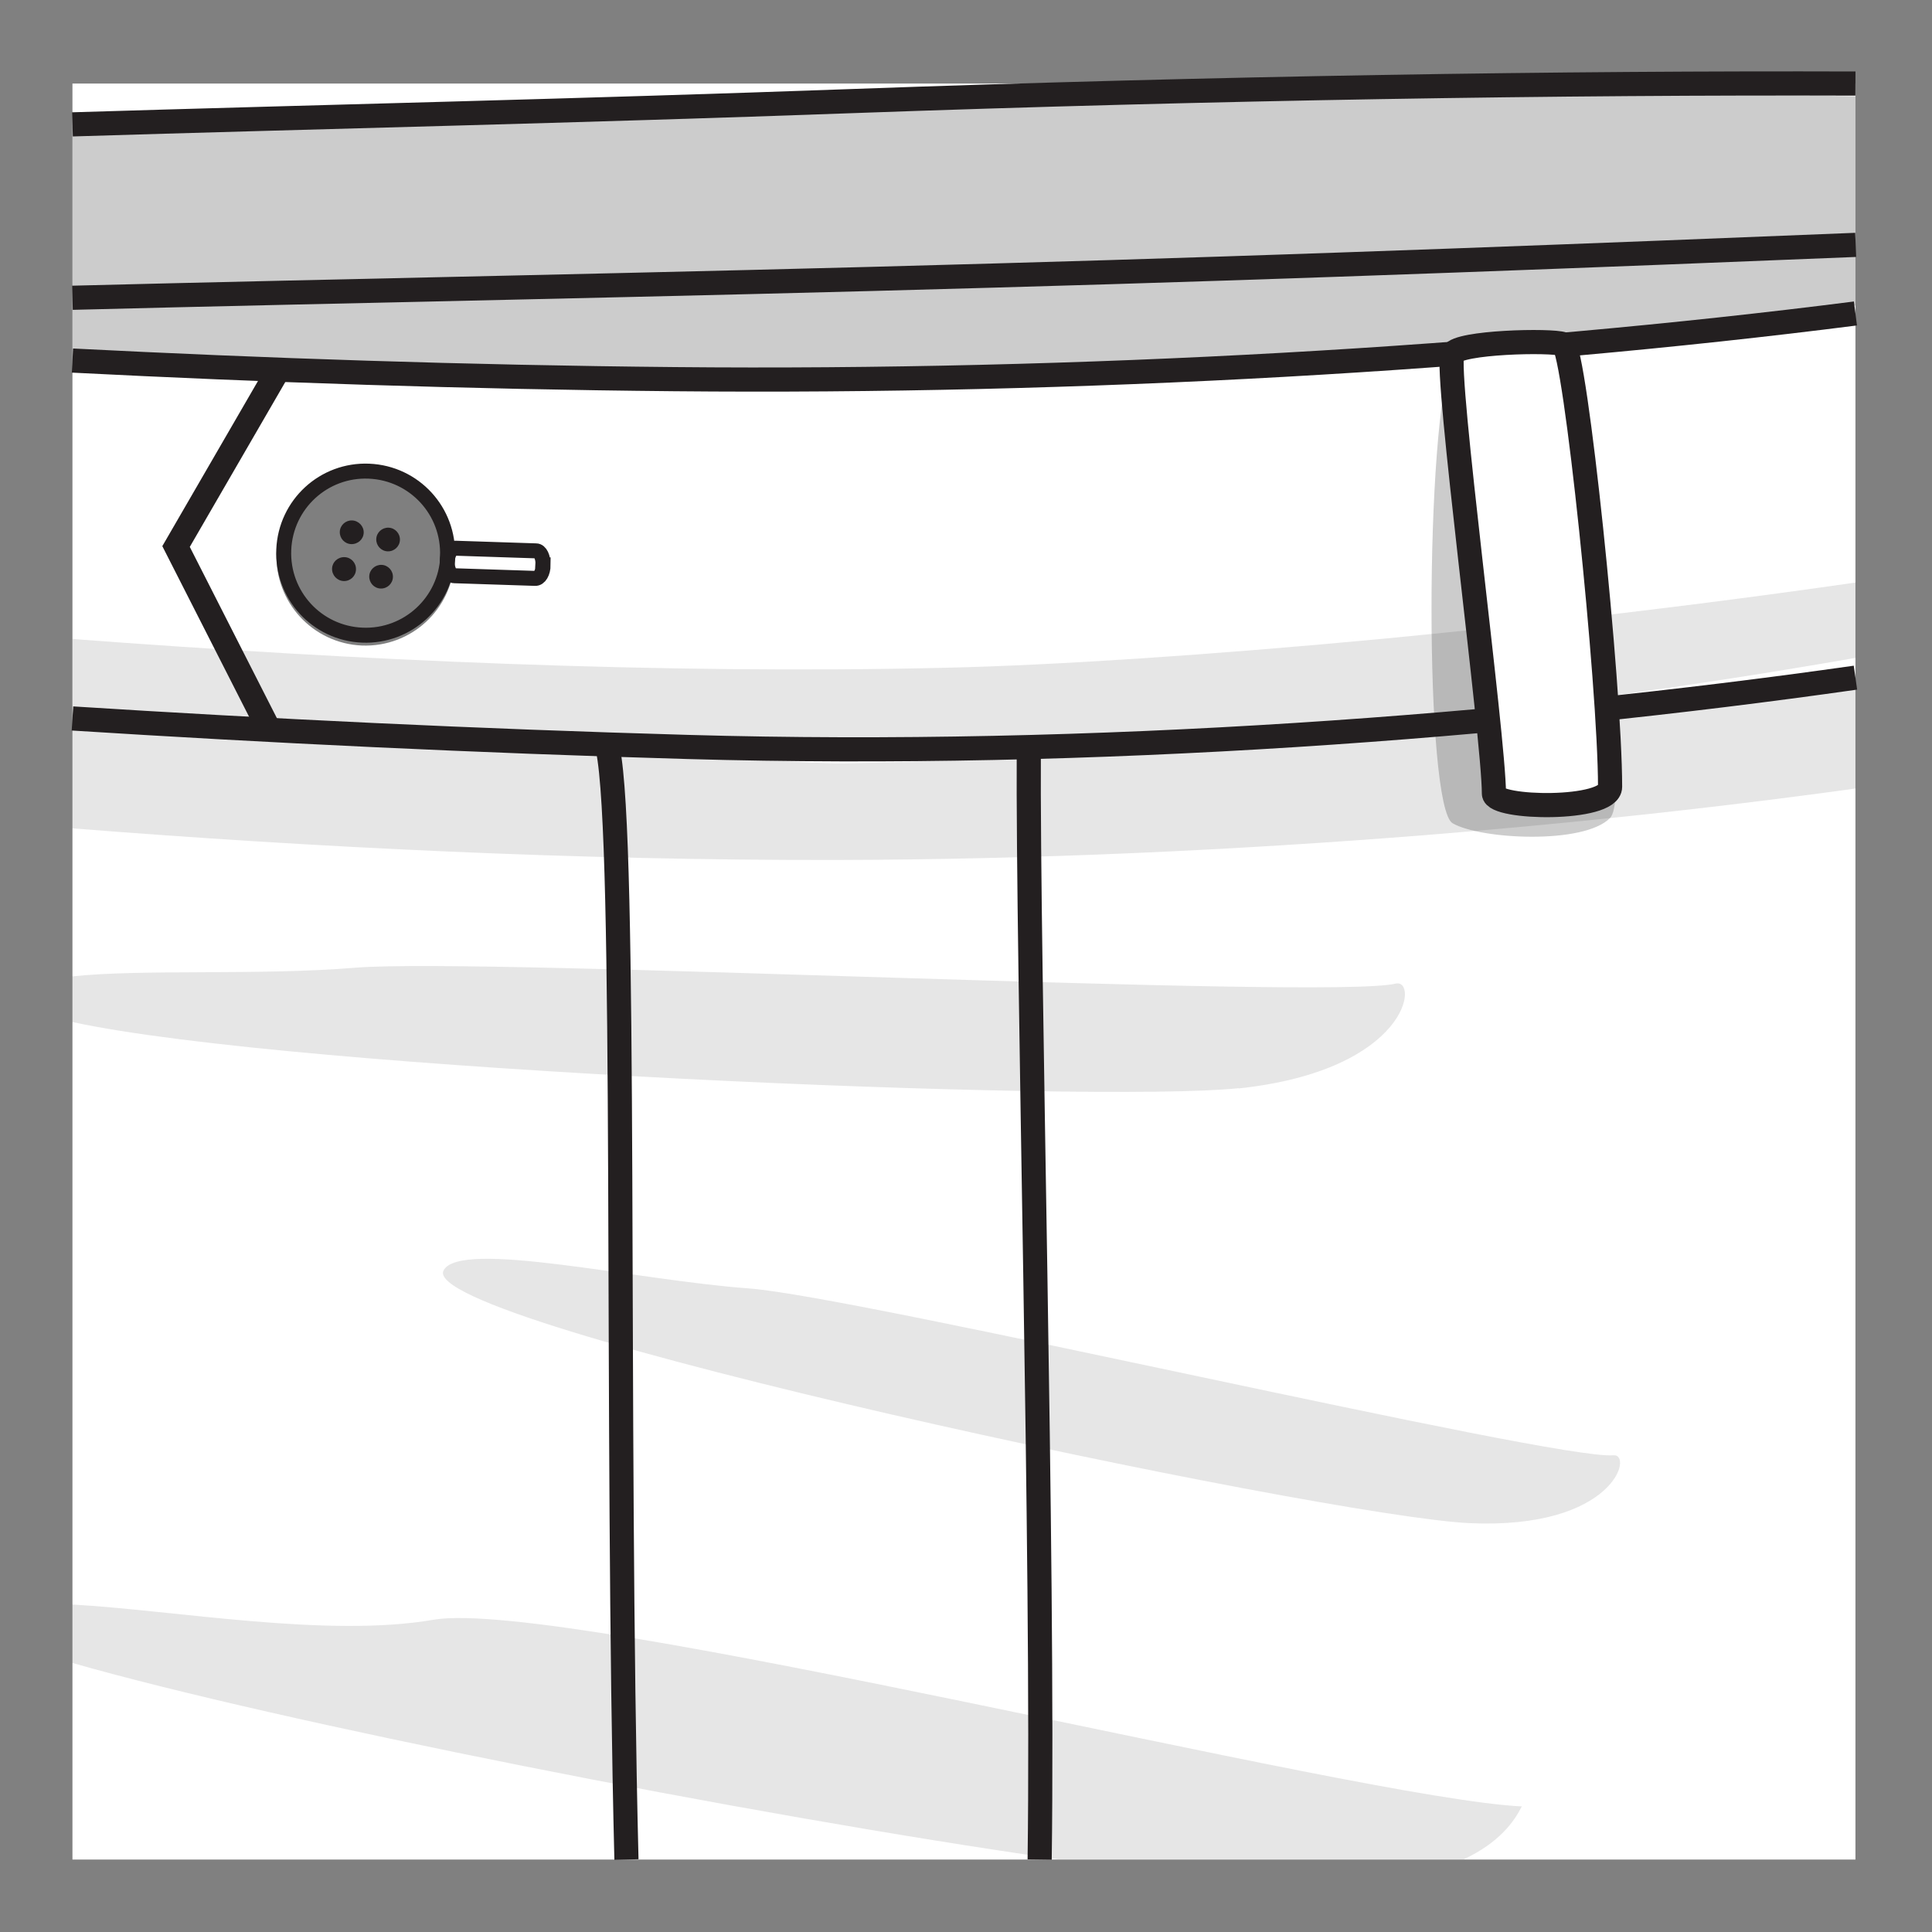
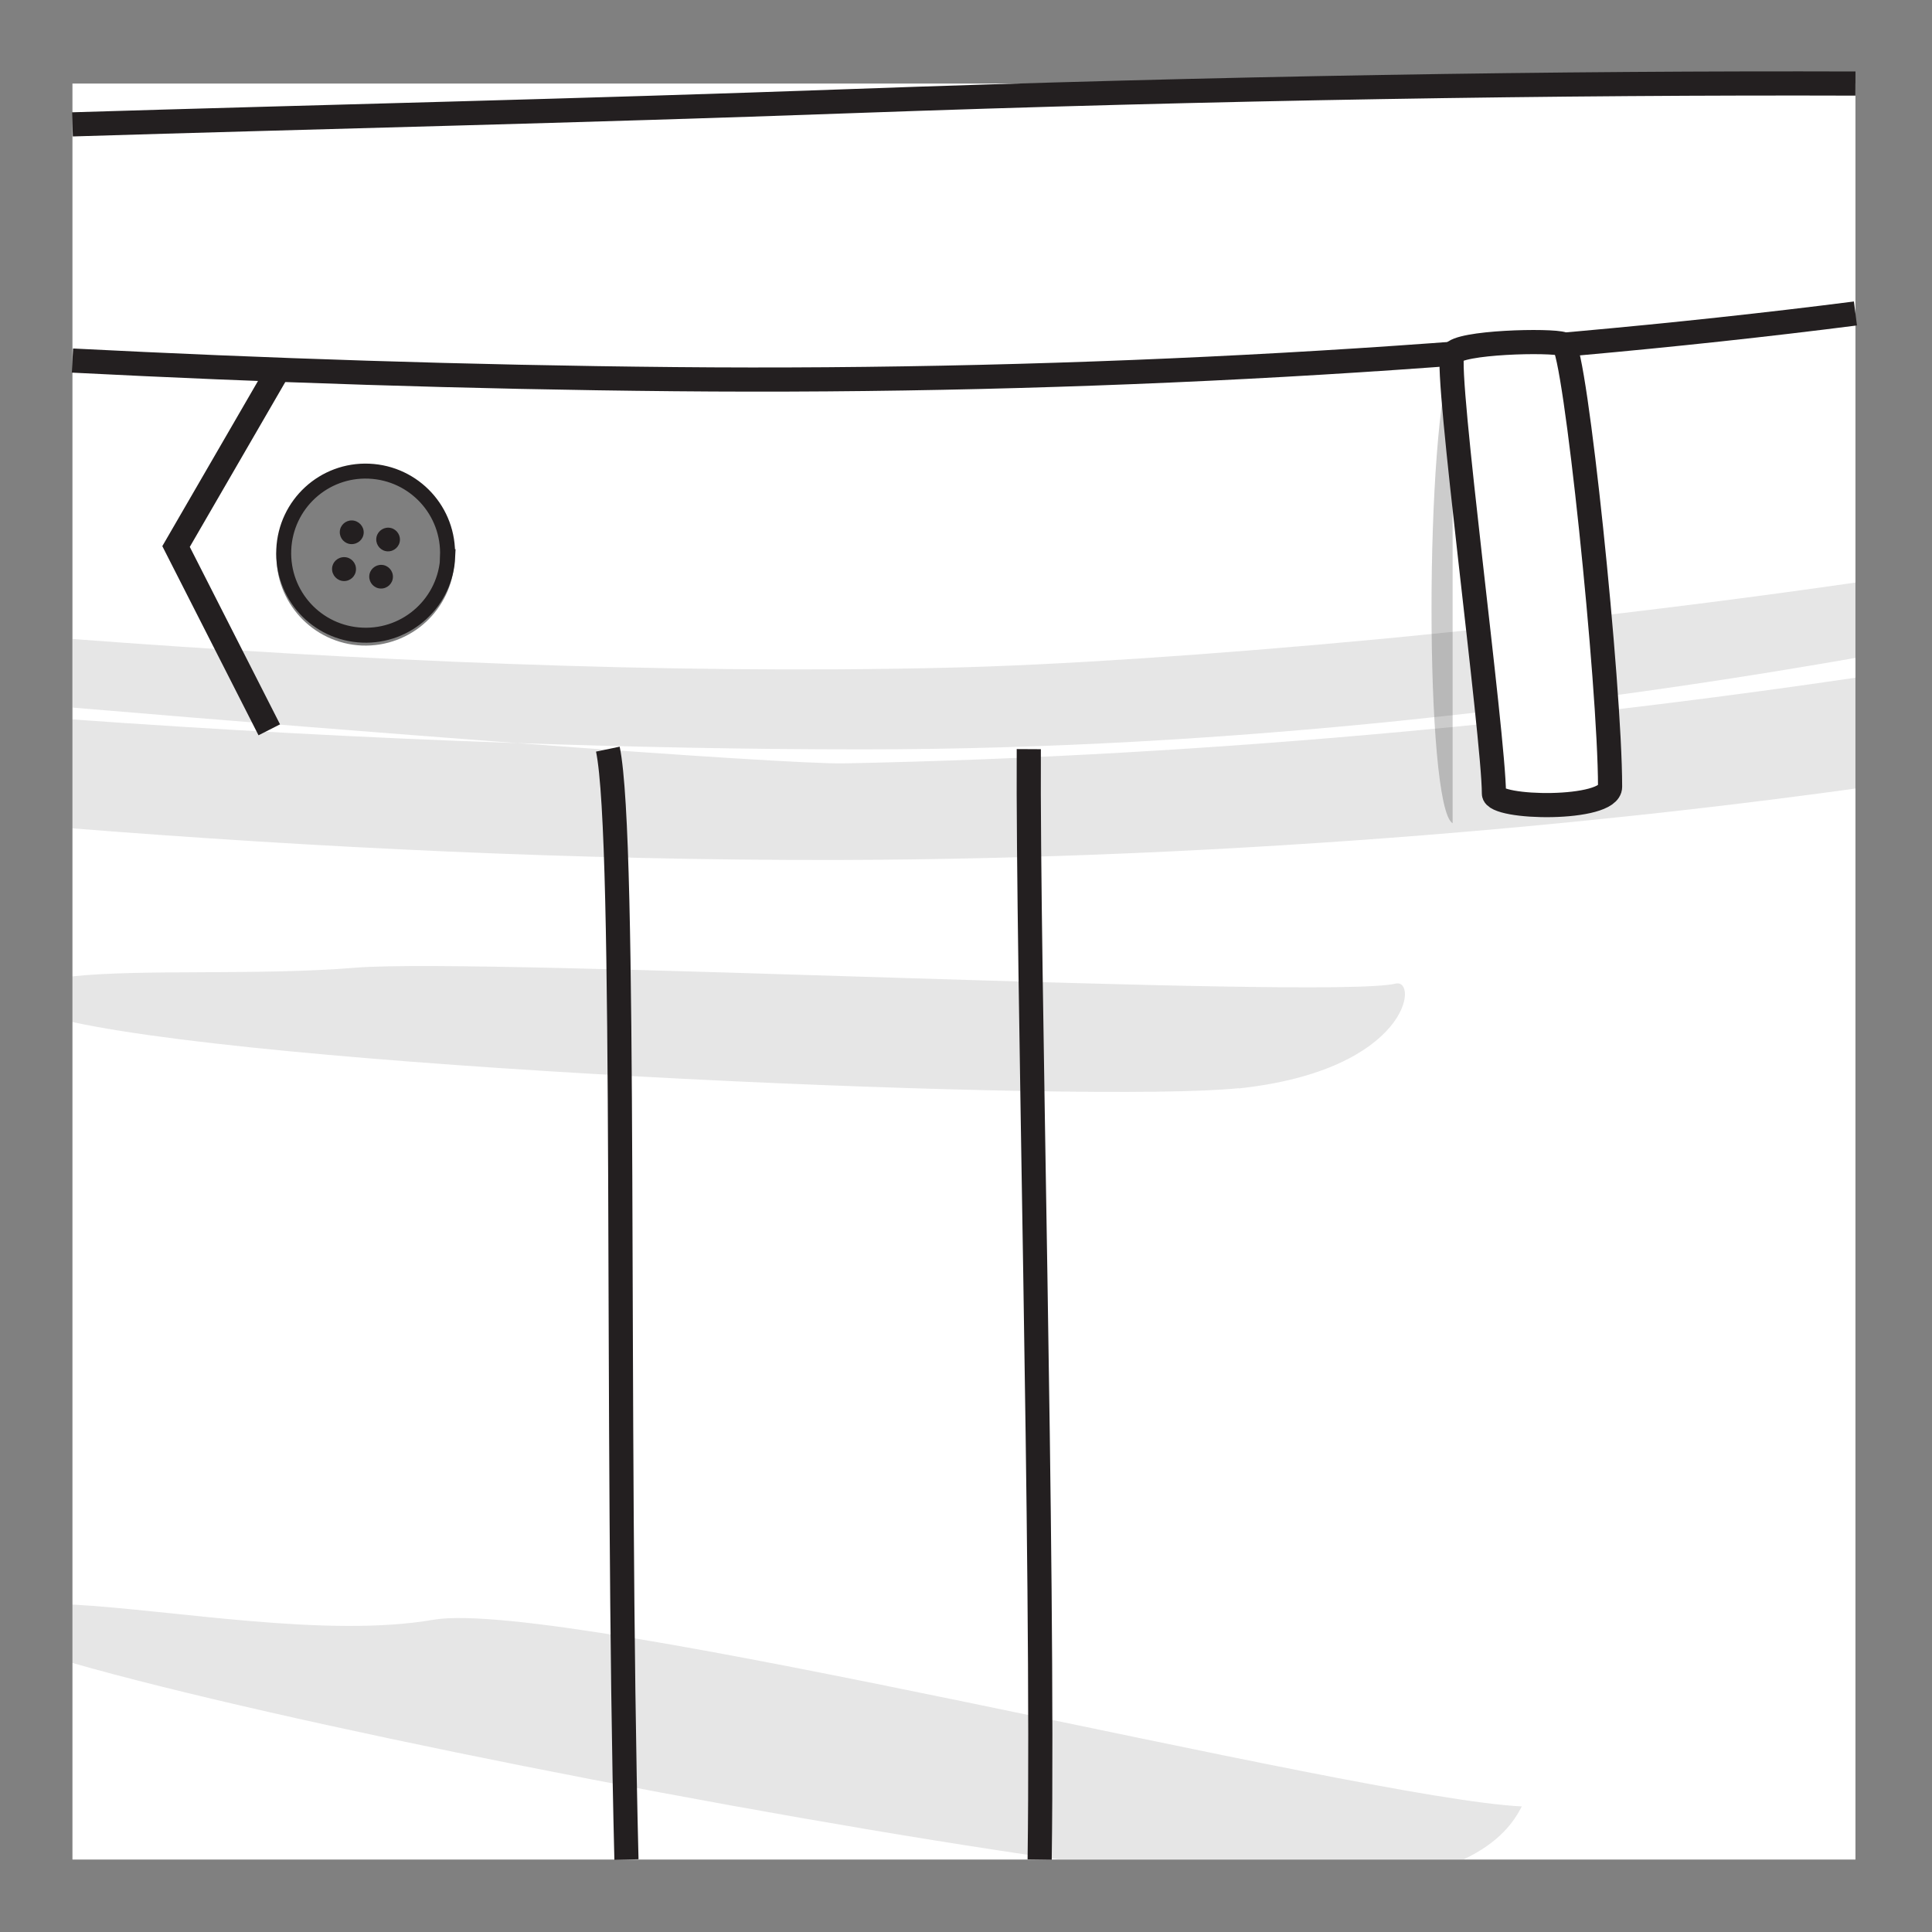
<svg xmlns="http://www.w3.org/2000/svg" id="flyButtonType_130_copy" viewBox="0 0 80 80">
  <rect x="0" y="0" width="80" height="80" fill="#808080" stroke="none" />
  <g id="IntShadows_copy_11">
    <rect x="3" y="3.46" width="73.83" height="73.54" fill="#fff" stroke-width="0" />
    <path d="m63.02,74.8c-6.8-.32-39.69-8.65-45.07-7.73-4.38.76-10.69-.39-14.95-.63v2.42c8.46,2.42,27.73,6.25,40.83,8.13h16.78c1.49-.7,2.09-1.57,2.41-2.2Z" opacity=".1" stroke-width="0" />
    <path d="m51.29,45.07c7.08-.76,7.46-4.57,6.5-4.34-2.86.67-37.7-1.09-43.06-.66-4.02.33-8.87.05-11.73.36v1.89c9.14,1.99,42.31,3.37,48.29,2.74Z" opacity=".1" stroke-width="0" />
-     <path d="m66.8,60.26c-2.46.2-31.29-6.58-35.8-6.91-4.66-.34-11.93-2.04-12.63-.75-1.21,2.23,36.45,10.19,42.48,10.47,5.99.27,6.79-2.88,5.96-2.81Z" opacity=".1" stroke-width="0" />
    <path d="m3,34.3c9.98.79,20.85,1.33,31.66,1.31,8.21-.02,16.46-.4,24.35-1.03,2.75-.22,5.45-.47,8.09-.75,3.36-.35,6.62-.75,9.74-1.18v-4.59c-3.52.52-7.17,1-10.9,1.43-2.55.29-5.14.56-7.76.8-7.7.71-15.59,1.17-23.25,1.32-1.27.02-6.46-.31-13.53-.84-6.34-.22-12.53-.56-18.4-.98v4.51Z" opacity=".1" stroke-width="0" />
    <path d="m58.02,29.84c2.61-.27,5.17-.56,7.66-.89,3.89-.51,7.62-1.09,11.16-1.71v-3.12c-4.29.62-8.61,1.16-12.79,1.63-2.28.25-4.52.48-6.68.69-7.3.69-13.76,1.11-18.21,1.21-11.74.28-24.46-.31-36.15-1.19v2.84c6.63.56,13.06,1.07,18.4,1.47,4.71.16,9.5.26,14.29.26,7.65,0,15.18-.46,22.33-1.19Z" opacity=".1" stroke-width="0" />
-     <path d="m44.59,3.89c-10.52.17-26.56.65-41.59,1.36v9.74c9.55.33,20.5.52,32.51.64,15.01.15,29.36-1.2,41.32-2.98V3.99c-3.3-.07-6.76-.13-10.33-.19-7.53-.04-15.12-.02-21.91.09Z" opacity=".2" stroke-width="0" />
-     <path d="m60.15,14.65c-1.17,2.96-1.16,18.77,0,19.44s5.44.89,6.52-.22-1.51-18.04-2.47-18.88-4.06-.35-4.06-.35Z" opacity=".2" stroke-width="0" />
+     <path d="m60.15,14.65c-1.17,2.96-1.16,18.77,0,19.44Z" opacity=".2" stroke-width="0" />
  </g>
  <g id="Outlines_copy_17">
    <path d="m76.83,3.46c-12.02-.04-26.43.18-41.67.73-10.99.4-22.06.65-32.16.96" fill="none" stroke="#231f20" stroke-miterlimit="10" />
-     <path d="m3,29.75c8.04.51,16.71.93,25.48,1.18,16.84.48,34.09-.84,48.35-2.87" fill="none" stroke="#231f20" stroke-miterlimit="10" />
    <path d="m3,14.93c7.85.4,16.31.69,24.93.77,16.81.16,34.17-.84,48.9-2.72" fill="none" stroke="#231f20" stroke-miterlimit="10" />
    <path d="m25.94,77c-.45-17.93.02-42.19-.77-45.98" fill="none" stroke="#231f20" stroke-miterlimit="10" />
    <path d="m42.6,31.02c-.05,9.06.62,33.51.45,45.98" fill="none" stroke="#231f20" stroke-miterlimit="10" />
    <polyline points="11.15 30.22 7.29 22.63 11.53 15.31" fill="none" stroke="#231f20" stroke-miterlimit="10" />
    <path d="m66.59,32.78c-1.64.35-4.71.36-4.73-.24-.02-.6-1.78-16.85-1.7-17.41.08-.56,4.75-1.38,5.01-.63.26.75,1.42,18.29,1.42,18.29Z" fill="#fff" stroke-width="0" />
    <path d="m60.15,14.65c.22-.49,4.09-.58,4.58-.4.49.17,1.94,14.11,1.94,18.33,0,1-4.81.92-4.81.28,0-2.32-2.04-17.5-1.72-18.2Z" fill="none" stroke="#231f20" stroke-miterlimit="10" />
-     <path d="m3,12.33c10.95-.28,24.63-.53,38.16-.92,12.86-.36,25.57-.86,35.68-1.27" fill="none" stroke="#231f20" stroke-miterlimit="10" />
    <g id="Button_copy_7">
      <path d="m18.82,23.2c-.09,2.04-1.8,3.61-3.84,3.53-2.03-.09-3.61-1.8-3.53-3.84.09-2.03,1.8-3.61,3.84-3.53,2.04.09,3.61,1.8,3.53,3.84Z" opacity=".5" stroke-width="0" />
-       <path d="m22.49,23.39c0,.32-.15.57-.33.56l-3.35-.11c-.17,0-.3-.27-.29-.58h0c.01-.32.16-.57.33-.56l3.35.11c.17,0,.3.27.28.58h0Z" fill="none" stroke="#231f20" stroke-miterlimit="10" stroke-width=".62" />
      <path d="m18.54,23.05c-.08,1.87-1.66,3.33-3.54,3.25-1.88-.08-3.33-1.66-3.25-3.54.08-1.88,1.66-3.33,3.53-3.25,1.88.08,3.33,1.66,3.25,3.54Z" fill="none" stroke="#231f20" stroke-miterlimit="10" stroke-width=".62" />
      <path d="m15.06,22.06c-.01.27-.24.48-.52.47-.27-.01-.48-.24-.47-.51.01-.27.24-.48.51-.47.27.01.49.24.48.51Z" fill="#231f20" stroke-width="0" />
      <path d="m16.56,22.36c-.01.27-.24.48-.51.47-.27-.01-.48-.24-.47-.51.01-.27.24-.48.51-.47.27.01.48.24.47.51Z" fill="#231f20" stroke-width="0" />
      <path d="m16.27,23.9c-.01.27-.24.48-.51.47-.27-.01-.48-.24-.47-.51.01-.27.24-.48.51-.47.27.01.48.24.47.51Z" fill="#231f20" stroke-width="0" />
      <path d="m14.74,23.59c-.01.27-.24.48-.51.47-.27-.01-.49-.24-.48-.52.01-.27.24-.48.52-.47.27.01.48.24.47.51Z" fill="#231f20" stroke-width="0" />
    </g>
  </g>
  <rect width="80" height="80" fill="none" stroke-width="0" />
</svg>